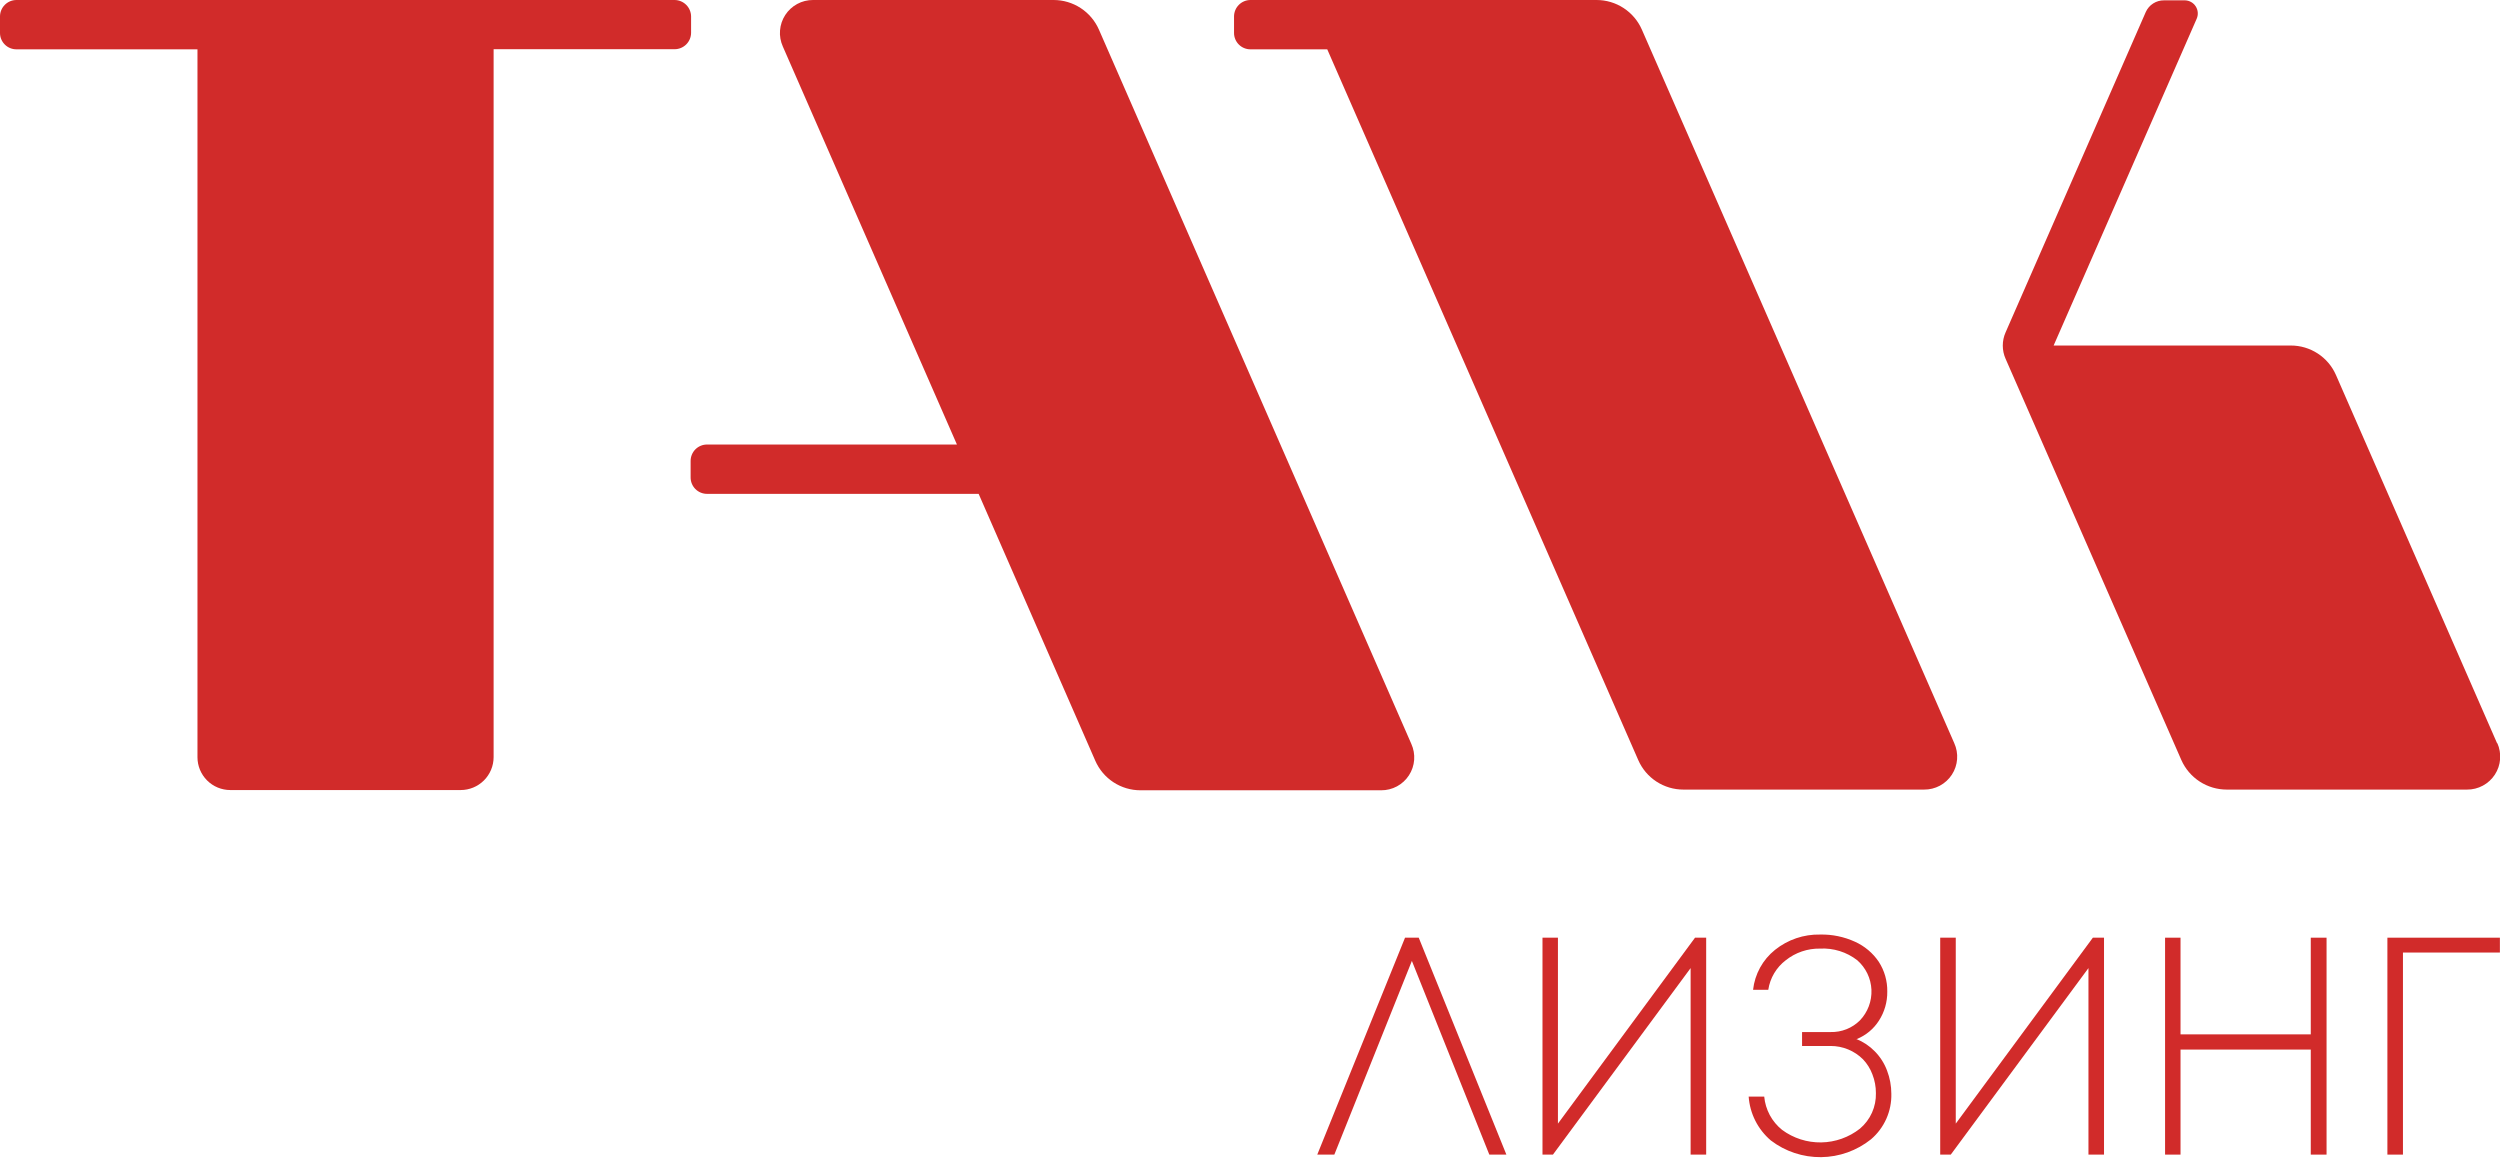
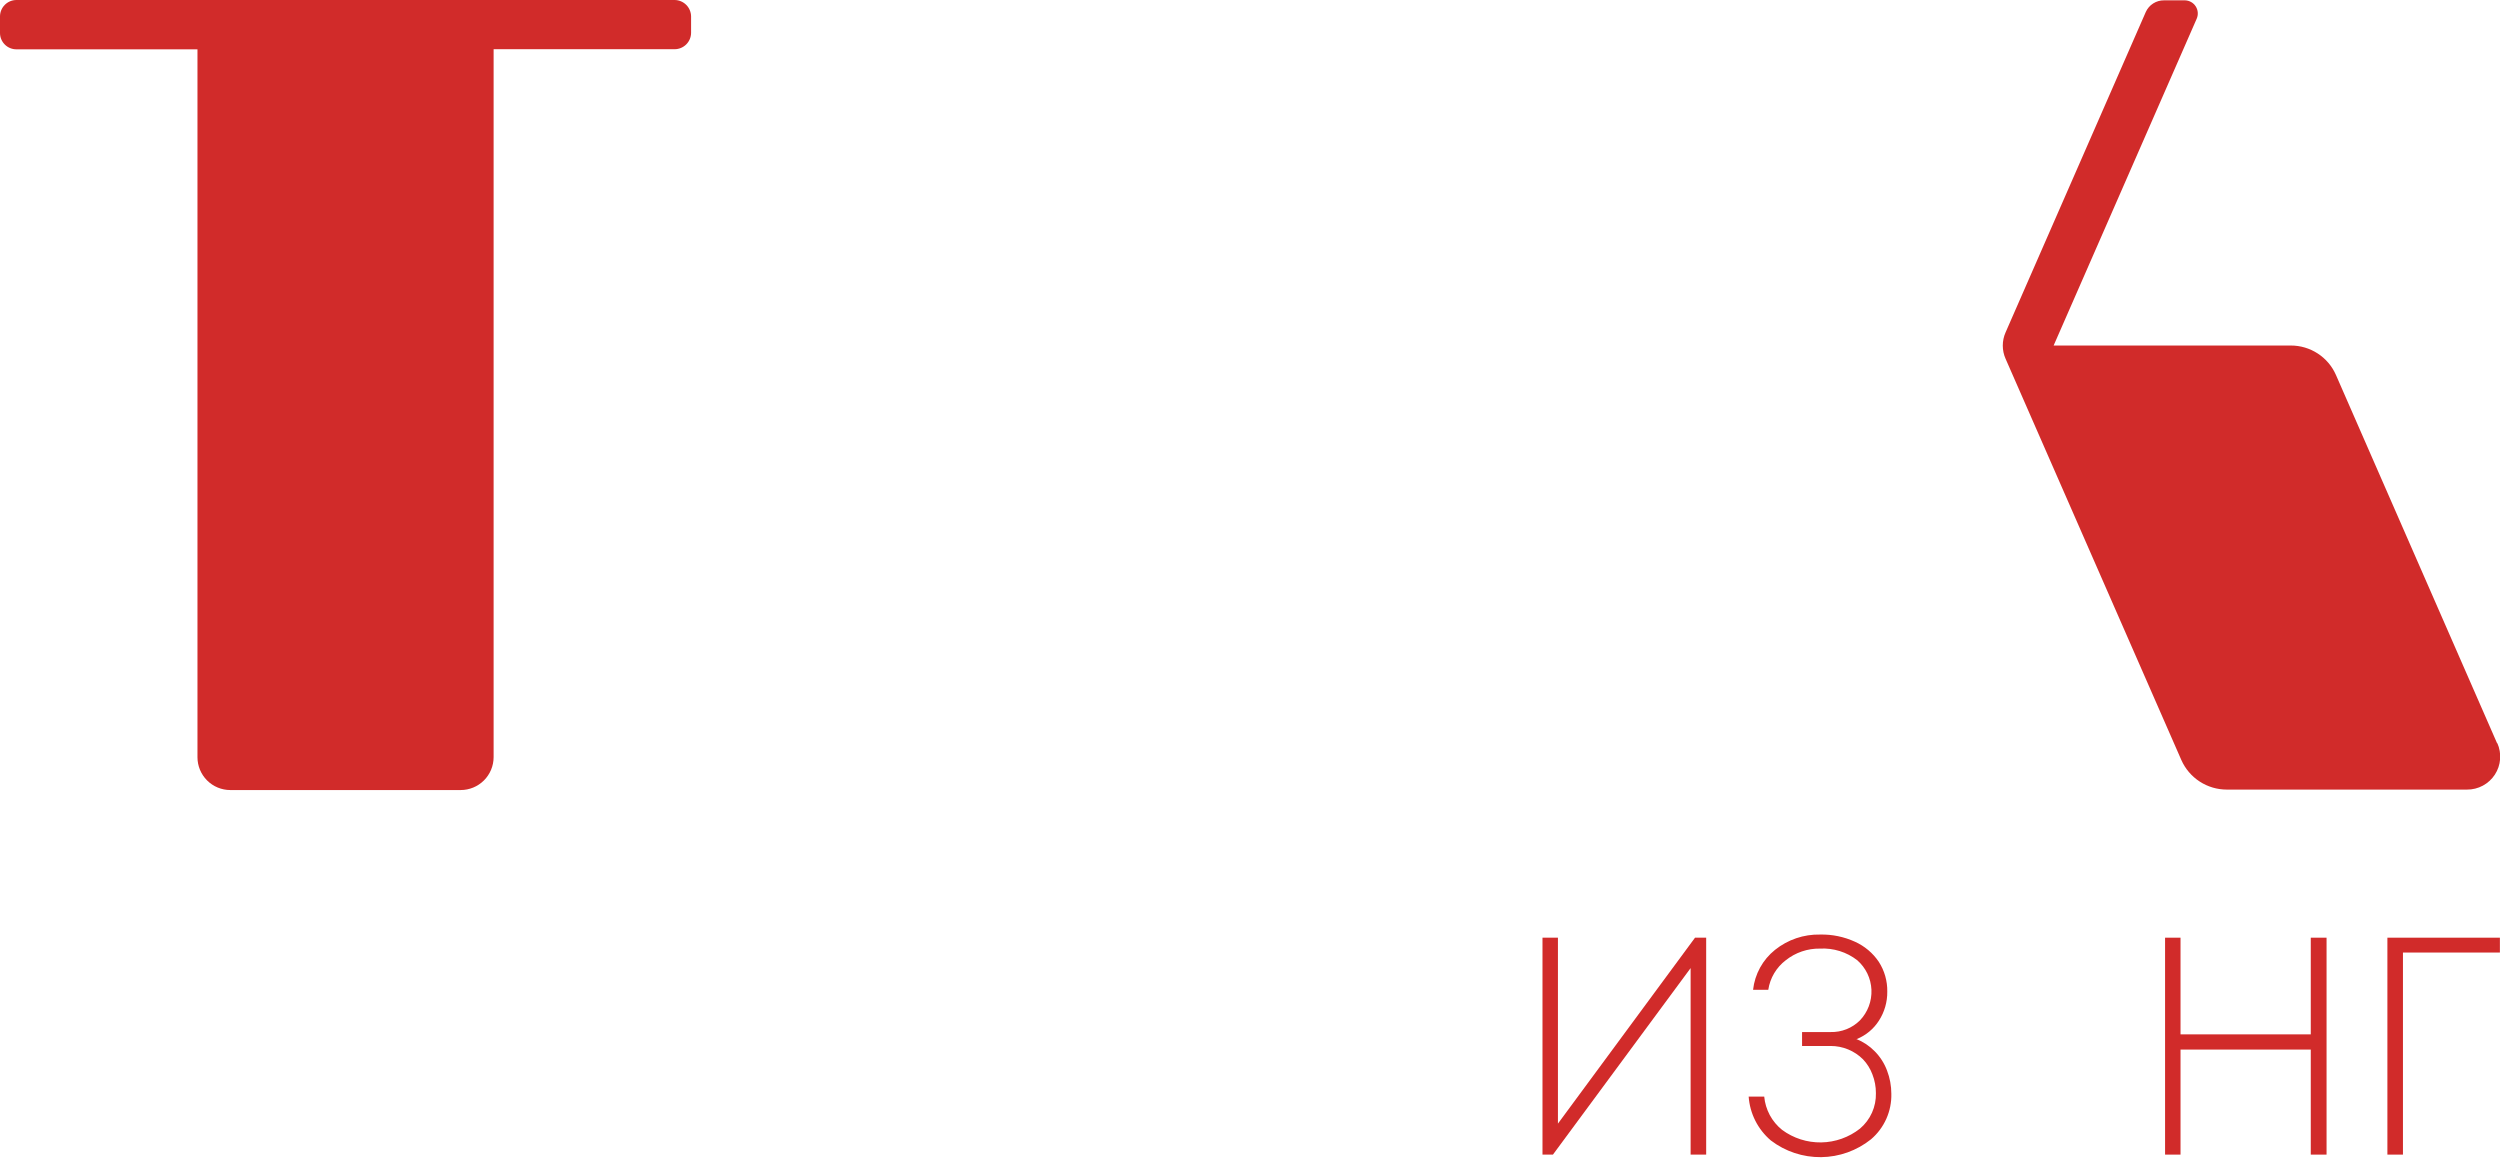
<svg xmlns="http://www.w3.org/2000/svg" width="2073" height="960" viewBox="0 0 2073 960" fill="none">
  <g clip-path="url(#clip0)">
    <path d="M2070.59 616.325L1936.98 310.954C1933.8 303.678 1928.56 297.489 1921.9 293.147C1915.25 288.805 1907.48 286.498 1899.54 286.509H1702.87L1821.47 15.591C1822.2 13.959 1822.51 12.173 1822.38 10.39C1822.26 8.607 1821.69 6.883 1820.74 5.37C1819.79 3.857 1818.48 2.602 1816.93 1.716C1815.37 0.83 1813.63 0.34 1811.84 0.289H1794.32C1791.16 0.269 1788.05 1.168 1785.39 2.876C1782.72 4.584 1780.61 7.029 1779.3 9.913L1663.02 275.634C1661.49 279.073 1660.71 282.794 1660.71 286.557C1660.71 290.32 1661.49 294.041 1663.02 297.48L1808.76 630.184C1811.99 637.493 1817.28 643.705 1823.98 648.063C1830.68 652.42 1838.5 654.735 1846.5 654.725H2045.66C2050.24 654.754 2054.74 653.634 2058.77 651.468C2062.8 649.302 2066.23 646.16 2068.73 642.33C2071.23 638.499 2072.73 634.102 2073.09 629.542C2073.44 624.982 2072.65 620.404 2070.79 616.229" fill="#D12B2A" />
-     <path d="M1361.43 24.541C1358.23 17.247 1352.98 11.042 1346.31 6.684C1339.65 2.326 1331.85 0.003 1323.89 0H1036.93C1035.14 0 1033.36 0.354 1031.7 1.04C1030.04 1.727 1028.54 2.734 1027.27 4.003C1026 5.272 1024.99 6.778 1024.3 8.436C1023.62 10.095 1023.26 11.871 1023.26 13.666V27.332C1023.26 30.931 1024.69 34.383 1027.24 36.928C1029.78 39.473 1033.24 40.902 1036.84 40.902H1100.56L1358.45 630.28C1361.63 637.556 1366.87 643.744 1373.52 648.086C1380.17 652.428 1387.95 654.736 1395.89 654.725H1595.44C1600.02 654.763 1604.53 653.647 1608.56 651.481C1612.59 649.315 1616.01 646.169 1618.51 642.333C1621 638.497 1622.49 634.095 1622.83 629.532C1623.18 624.97 1622.36 620.395 1620.47 616.229L1361.43 24.541Z" fill="#D12B2A" />
-     <path d="M911.218 24.541C908.02 17.247 902.767 11.042 896.1 6.684C889.433 2.326 881.641 0.003 873.675 0H674.125C669.558 -0.012 665.06 1.119 661.043 3.292C657.026 5.464 653.618 8.608 651.129 12.437C648.64 16.265 647.15 20.656 646.795 25.208C646.44 29.76 647.231 34.329 649.096 38.496L793.489 368.602H586.237C584.447 368.602 582.674 368.956 581.021 369.644C579.368 370.332 577.867 371.34 576.606 372.61C575.344 373.88 574.346 375.388 573.67 377.045C572.994 378.703 572.652 380.478 572.664 382.268V395.838C572.652 397.628 572.994 399.403 573.67 401.06C574.346 402.718 575.344 404.225 576.606 405.495C577.867 406.766 579.368 407.774 581.021 408.462C582.674 409.15 584.447 409.504 586.237 409.504H811.49L908.233 630.857C911.419 638.133 916.658 644.321 923.309 648.664C929.961 653.006 937.735 655.313 945.679 655.302H1145.23C1149.81 655.34 1154.32 654.224 1158.35 652.059C1162.38 649.893 1165.8 646.747 1168.29 642.911C1170.79 639.074 1172.28 634.672 1172.62 630.11C1172.96 625.547 1172.15 620.972 1170.26 616.806L911.218 24.541Z" fill="#D12B2A" />
    <path d="M573.047 13.666C573.022 10.049 571.574 6.588 569.016 4.031C566.458 1.473 562.995 0.025 559.378 0H13.669C11.874 0 10.097 0.354 8.438 1.04C6.78 1.727 5.273 2.734 4.003 4.003C2.734 5.272 1.727 6.778 1.041 8.436C0.354 10.095 4.29267e-09 11.871 4.29267e-09 13.666V27.332C-4.5028e-05 29.123 0.354 30.895 1.042 32.548C1.73 34.2 2.739 35.701 4.009 36.962C5.28 38.223 6.788 39.221 8.446 39.897C10.103 40.573 11.879 40.915 13.669 40.902H163.741V627.874C163.741 635.097 166.611 642.025 171.72 647.132C176.829 652.24 183.759 655.11 190.984 655.11H381.967C389.201 655.11 396.14 652.243 401.264 647.138C406.389 642.033 409.28 635.106 409.305 627.874V40.806H559.378C562.986 40.806 566.449 39.38 569.009 36.837C571.57 34.295 573.022 30.844 573.047 27.236V13.666Z" fill="#D12B2A" />
-     <path d="M1176.41 777.528H1165.06L1092.28 957.402H1106.43L1170.73 796.776L1234.94 957.402H1249.09L1176.41 777.528Z" fill="#D12B2A" />
-     <path d="M1405.52 777.528H1414.76V957.402H1401.86V802.743L1287.7 957.402H1279.03V777.528H1291.84V931.705L1405.52 777.528Z" fill="#D12B2A" />
+     <path d="M1405.52 777.528H1414.76V957.402H1401.86V802.743L1287.7 957.402H1279.03V777.528H1291.84V931.705L1405.52 777.528" fill="#D12B2A" />
    <path d="M1539.23 861.546C1544.95 863.809 1550.13 867.252 1554.44 871.652C1558.98 876.208 1562.5 881.69 1564.74 887.724C1567.09 893.868 1568.3 900.392 1568.3 906.972C1568.47 914.116 1567.04 921.209 1564.13 927.735C1561.22 934.26 1556.89 940.055 1551.45 944.698C1539.7 954.116 1525.14 959.328 1510.08 959.503C1495.02 959.677 1480.34 954.804 1468.38 945.661C1463.05 941.123 1458.68 935.569 1455.52 929.323C1452.36 923.076 1450.48 916.263 1449.99 909.282H1462.89C1463.38 914.645 1464.95 919.854 1467.49 924.599C1470.04 929.344 1473.52 933.529 1477.72 936.903C1487.11 943.831 1498.52 947.48 1510.19 947.289C1521.86 947.098 1533.15 943.076 1542.31 935.844C1546.57 932.238 1549.97 927.719 1552.26 922.621C1554.54 917.524 1555.65 911.978 1555.5 906.395C1555.52 901.094 1554.54 895.837 1552.61 890.9C1550.88 886.246 1548.23 881.99 1544.81 878.389C1541.28 874.87 1537.09 872.081 1532.48 870.182C1527.88 868.283 1522.94 867.311 1517.95 867.321H1494.27V855.772H1517.95C1522.44 855.889 1526.9 855.096 1531.07 853.442C1535.24 851.788 1539.03 849.307 1542.21 846.148C1545.45 842.775 1547.97 838.781 1549.61 834.407C1551.26 830.032 1552 825.369 1551.8 820.7C1551.59 816.03 1550.44 811.451 1548.41 807.24C1546.38 803.029 1543.52 799.273 1540 796.199C1531.22 789.401 1520.28 785.986 1509.19 786.575C1498.9 786.4 1488.86 789.801 1480.8 796.199C1472.94 802.177 1467.73 810.981 1466.26 820.741H1453.65C1454.36 814.297 1456.33 808.056 1459.45 802.375C1462.57 796.694 1466.78 791.685 1471.84 787.634C1482.44 779.126 1495.7 774.628 1509.29 774.93C1519.24 774.72 1529.11 776.76 1538.17 780.897C1546.16 784.508 1553 790.273 1557.9 797.547C1562.64 804.915 1565.09 813.522 1564.93 822.28C1565.03 830.807 1562.62 839.175 1558 846.341C1553.63 853.186 1547.24 858.501 1539.71 861.546" fill="#D12B2A" />
-     <path d="M1735.41 777.528H1744.65V957.402H1731.75V802.743L1617.58 957.402H1608.82V777.528H1621.72V931.705L1735.41 777.528Z" fill="#D12B2A" />
    <path d="M1916.09 777.528H1929.18V957.402H1916.09V870.304H1808.09V957.402H1795.28V777.528H1808.09V857.697H1916.09V777.528Z" fill="#D12B2A" />
    <path d="M2072.91 777.528V789.847H1992.53V957.402H1979.63V777.528H2072.91Z" fill="#D12B2A" />
  </g>
  <defs>
    <clipPath id="clip0">
      <rect width="2073" height="960" fill="white" />
    </clipPath>
  </defs>
</svg>